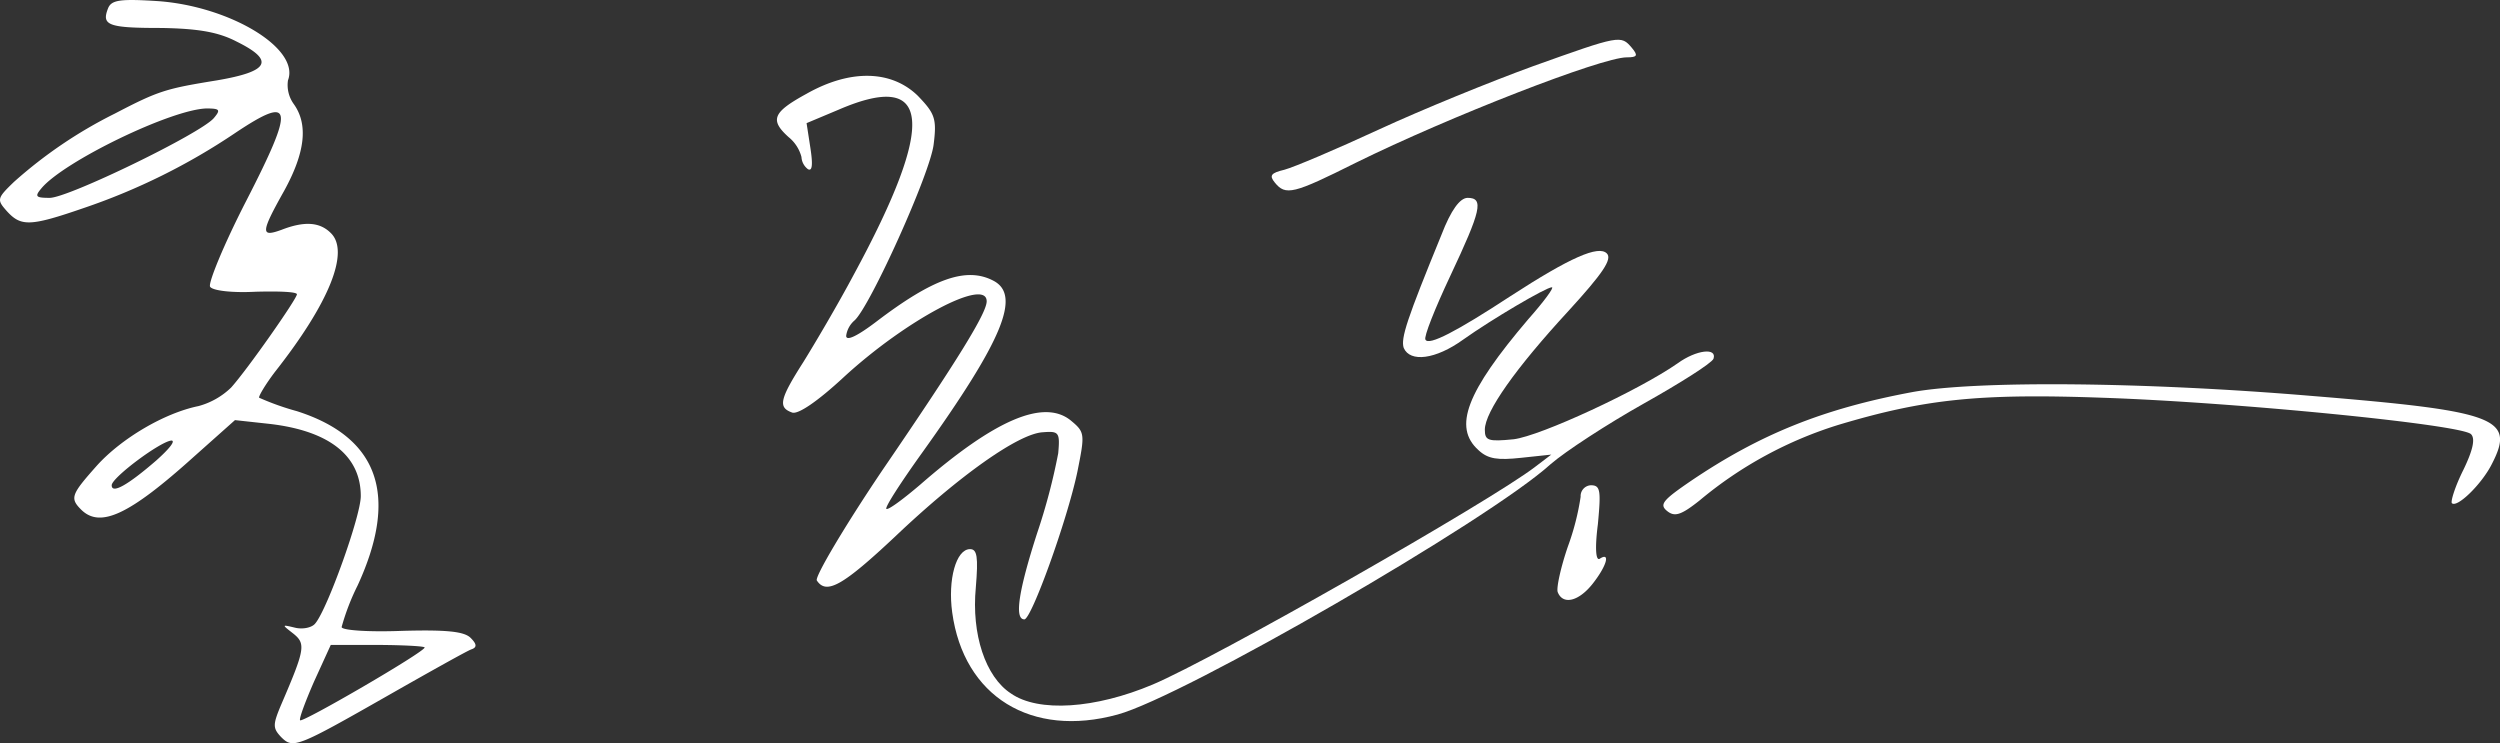
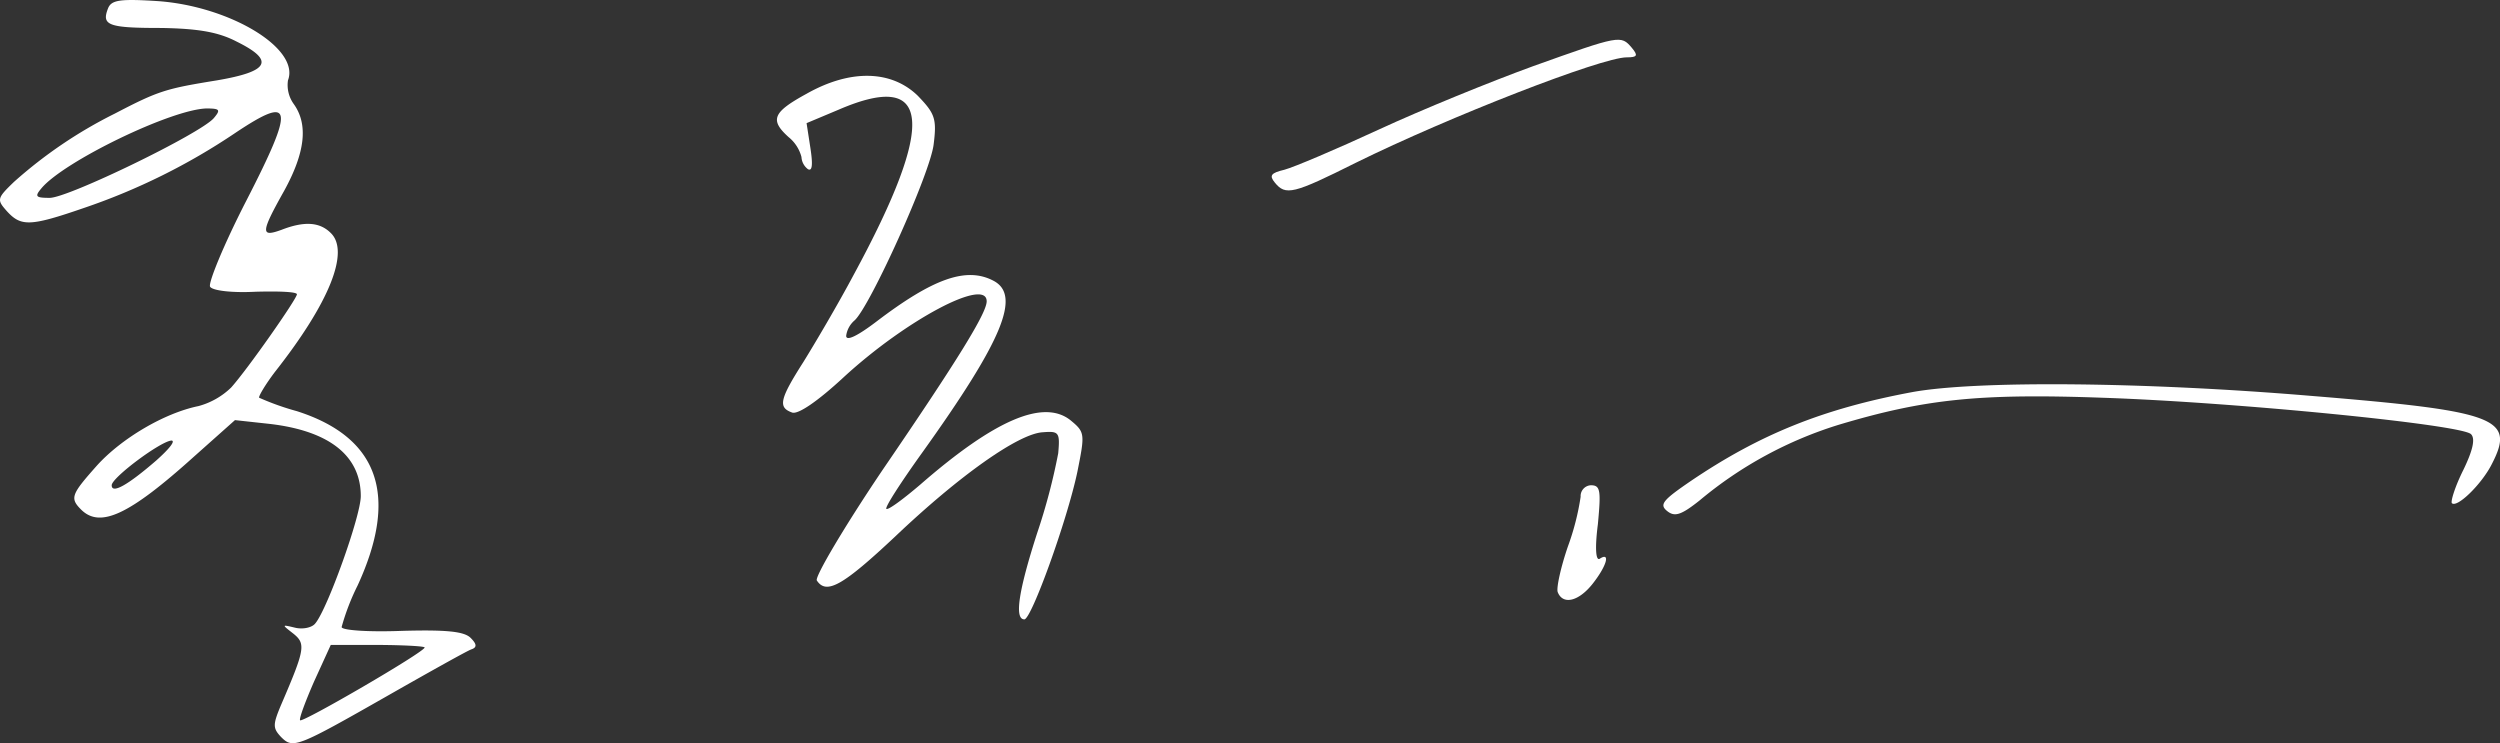
<svg xmlns="http://www.w3.org/2000/svg" viewBox="0 0 391.44 116.37">
  <rect x="0" y="0" width="391.44" height="116.37" fill="#333333" stroke="none" />
  <defs>
    <style>.cls-1{fill:#fff;}</style>
  </defs>
  <g id="레이어_2" data-name="레이어 2">
    <g id="레이어_1-2" data-name="레이어 1">
      <path class="cls-1" d="M16.89,1.38c-1,2.6.1,3,8.4,3,5.6.1,8.8.6,11.7,2.1,6.1,3,5.2,4.7-3,6.1-8,1.3-9.1,1.6-16,5.2a71.28,71.28,0,0,0-15.8,10.7c-2.7,2.6-2.7,2.8-1.1,4.6,2.2,2.4,3.6,2.4,12-.5a99.57,99.57,0,0,0,23.8-11.8c9-6,9.3-4.2,1.7,10.6-3.5,6.8-6,12.9-5.7,13.5s3.3,1,7.1.8c3.6-.1,6.5,0,6.5.4,0,.7-7.7,11.7-10.3,14.6a11.75,11.75,0,0,1-5.1,2.9c-5.4,1.1-12.1,5.1-15.9,9.3-4,4.5-4.3,5.1-2.5,6.9,3,3,7.6.8,17.7-8.3l6.4-5.7,5.5.6c9.3,1.1,14.2,5,14.2,11.3,0,3.1-5.2,17.6-7.1,19.9-.5.7-2,1-3.2.7-2.1-.5-2.1-.5-.3.9,2,1.6,1.9,2.4-1.8,11-1.4,3.3-1.4,3.8-.1,5.2,1.9,1.9,2.4,1.7,16.8-6.5,6.5-3.7,12.4-7,13-7.2.9-.3.9-.8-.1-1.8s-3.7-1.3-10.8-1.1c-5.3.2-9.4-.1-9.4-.6a35.91,35.91,0,0,1,2.5-6.5c6.5-14.1,3.3-23.2-9.5-27.3a41.31,41.31,0,0,1-5.9-2.1c-.2-.1.9-2,2.5-4.1,8.5-10.8,11.7-18.8,8.7-21.7-1.7-1.7-4.1-1.9-7.7-.5-3.3,1.2-3.3.5.4-6.1,3.3-6,3.8-10.4,1.5-13.6a5.07,5.07,0,0,1-.9-3.7C47,7.58,36,1,24.79.18,18.69-.22,17.39,0,16.89,1.38Zm16.6,17.1c-2,2.4-22.8,12.5-25.7,12.5-2.2,0-2.4-.2-1.3-1.5,3.5-4.2,20.4-12.4,25.9-12.5C34.39,17,34.59,17.18,33.49,18.48Zm-9,53.6c-4.5,3.9-7,5.3-7,3.9,0-1.2,7.8-7,9.4-7C27.49,69.08,26.39,70.38,24.49,72.08Zm42,29.3c0,.7-19.1,11.8-19.5,11.4-.2-.2.8-2.9,2.2-6.1l2.6-5.7h7.3C63.19,101,66.49,101.18,66.49,101.38Z" />
      <path class="cls-1" d="M240,10.38c-6.6,2.4-17.4,6.8-24.1,9.9s-13.3,5.9-14.8,6.3c-2.1.5-2.4.9-1.5,2,1.7,2.1,2.9,1.8,12.7-3.1,14.6-7.2,38.5-16.5,42.4-16.5,1.7,0,1.8-.3.8-1.5C253.79,5.48,253.69,5.48,240,10.38Z" />
      <path class="cls-1" d="M126.29,14.68c-5.3,2.9-5.8,4.1-2.8,6.8a5.93,5.93,0,0,1,2,3.1,2.56,2.56,0,0,0,1,1.9c.7.4.8-.7.4-3.3l-.6-3.9,5-2.1c14.6-6.3,15.3,2,2.4,25.8-2.5,4.7-6.1,10.8-7.9,13.7-3.7,5.8-4,7.1-1.8,7.9.9.4,4-1.7,8.2-5.6,9.7-8.9,22.3-15.6,22.3-11.8,0,1.8-4.4,9-16.3,26.4-6,8.9-10.6,16.7-10.3,17.3,1.5,2.3,4.1.8,12.3-6.9,10-9.5,19.3-16.1,23.1-16.3,2.5-.2,2.7,0,2.4,3.3a95.44,95.44,0,0,1-3.3,12.5c-2.9,9-3.6,13.5-2,13.5,1.1,0,6.7-15.5,8.3-23.1,1.2-6,1.2-6.2-1.1-8.1-4.2-3.3-11.8-.1-23.5,10.1-2.7,2.3-5,4-5.3,3.8s2.3-4.2,5.6-8.8c12.6-17.6,15.5-24.6,11.2-26.9s-9.6-.3-18.4,6.4c-2.9,2.2-4.7,3.1-4.7,2.2a3.85,3.85,0,0,1,1.3-2.4c2.4-2.1,11.9-23.1,12.4-27.6.5-4,.2-4.8-2.5-7.6C139.59,11,133.19,10.78,126.29,14.68Z" />
-       <path class="cls-1" d="M225.69,36.78c-5.4,13.2-6.4,16.2-5.9,17.7,1,2.3,5,1.8,9.3-1.3,4.5-3.2,13-8.2,13.9-8.2.4,0-1.3,2.3-3.7,5-9.7,11.4-11.8,16.9-7.8,20.5,1.5,1.4,3,1.6,6.7,1.2l4.7-.5-2.5,1.9c-7,5.4-50.2,30-59.9,34.1-9,3.8-17.9,4.4-22.2,1.4-4-2.6-6.2-9.3-5.5-16.6.4-4.8.2-6-.9-6-2.2,0-3.5,4.8-2.8,9.9,1.8,13.2,12.4,19.7,25.9,16,10.3-2.8,58.1-30.4,67.8-39.2,2.3-2,8.9-6.3,14.6-9.5s10.6-6.3,10.9-7c.6-1.8-2.7-1.4-5.6.7-6,4.2-21.5,11.4-25.7,11.9-4,.4-4.5.2-4.5-1.5,0-2.8,4.8-9.6,13.1-18.6,5.3-5.8,6.9-8.1,6-9-1.3-1.3-5.7.6-15.1,6.7-8.4,5.5-12.8,7.8-13.3,6.8-.3-.4,1.5-4.9,3.9-10,4.8-10.2,5.3-12.2,2.7-12.2C228.59,31,227.19,32.88,225.69,36.78Z" />
      <path class="cls-1" d="M299.49,61.38c-14,2.6-23.9,6.6-34.7,13.9-4.4,3-5,3.7-3.8,4.7s2.2.7,5.1-1.6A62.79,62.79,0,0,1,288,66.48c13.4-4,21.9-4.9,41.3-4.2,20.8.7,56.1,4.2,57.6,5.7.7.7.3,2.5-1.2,5.6-1.3,2.6-2,4.9-1.8,5.2.8.8,4.6-2.9,6.2-6,3.8-7.3,1.1-8.4-28.3-10.8C335.49,59.78,309.49,59.58,299.49,61.38Z" />
      <path class="cls-1" d="M247.49,77.78a39.66,39.66,0,0,1-2,7.8c-1.1,3.2-1.8,6.4-1.6,7.1.8,2.1,3.3,1.5,5.5-1.3s2.8-5,1.1-3.9c-.6.4-.8-1.5-.3-5.4.5-5.3.4-6.1-1.1-6.1A1.69,1.69,0,0,0,247.49,77.78Z" />
    </g>
  </g>
</svg>